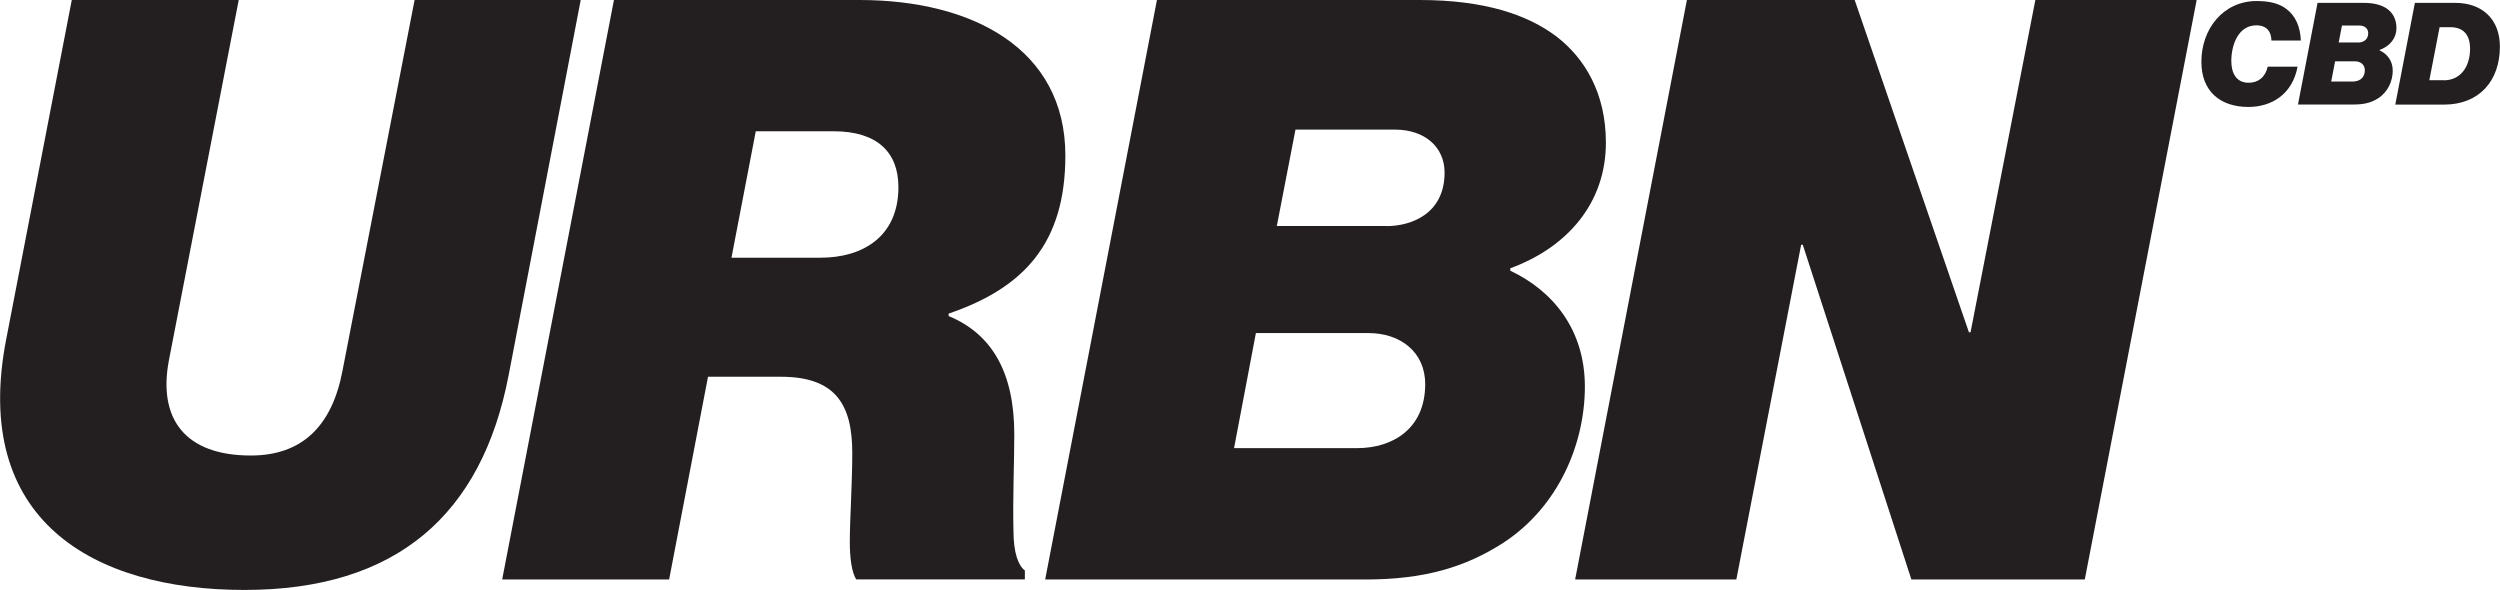
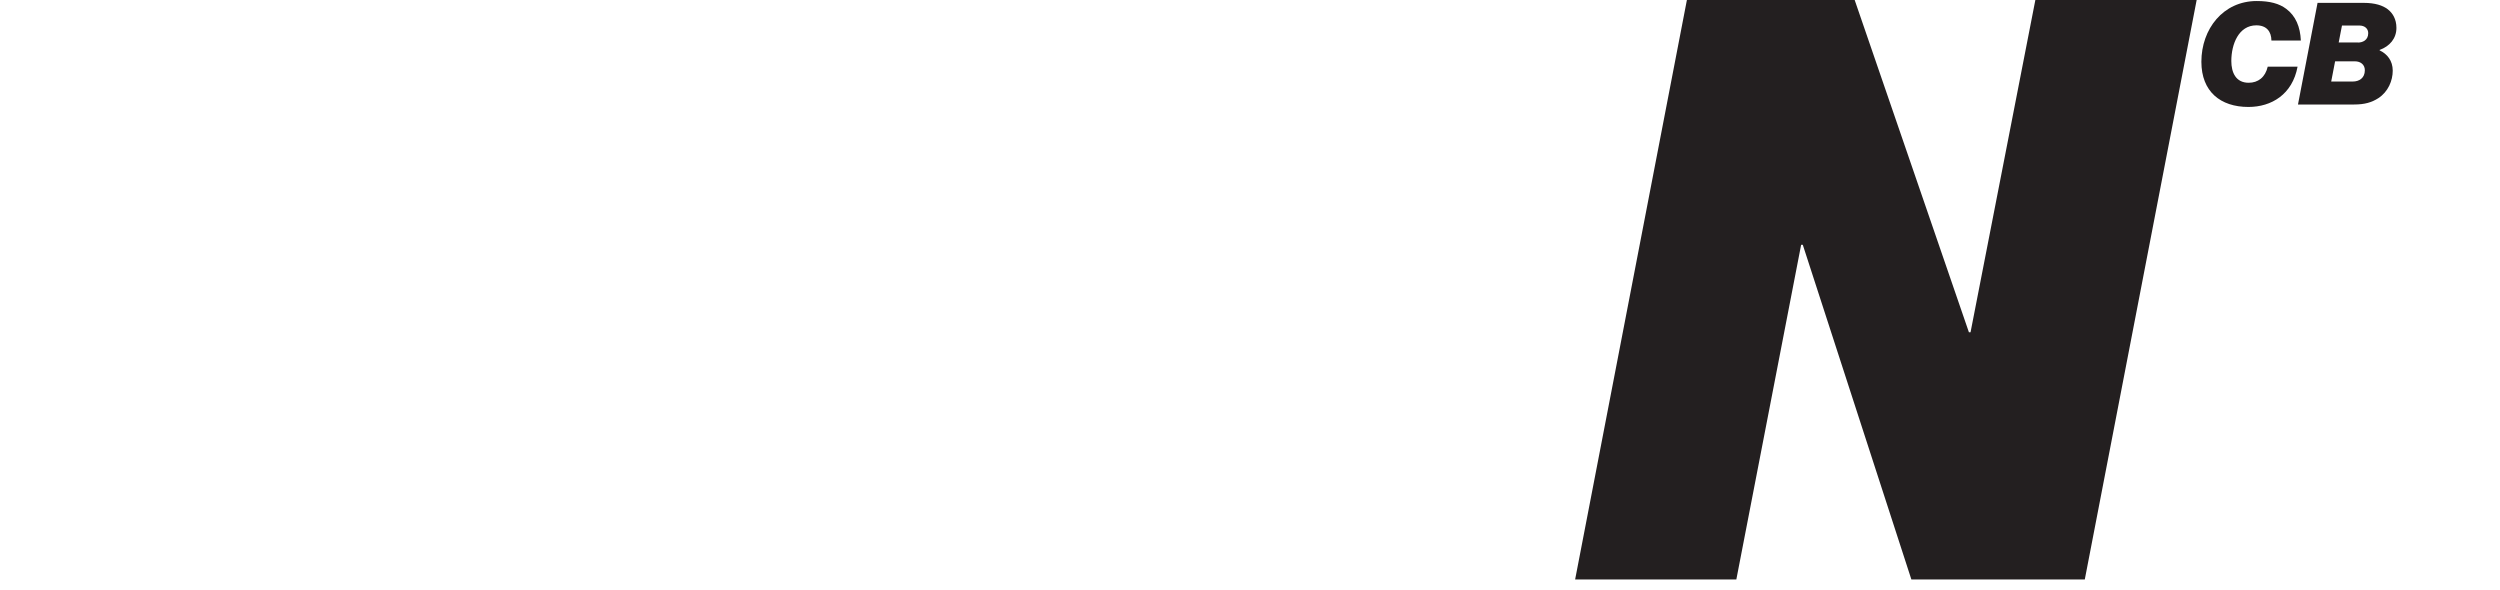
<svg xmlns="http://www.w3.org/2000/svg" id="Layer_1" data-name="Layer 1" viewBox="0 0 243.79 57.53">
  <defs>
    <style>
      .cls-1 {
        fill: none;
      }

      .cls-1, .cls-2 {
        stroke-width: 0px;
      }

      .cls-3 {
        clip-path: url(#clippath-1);
      }

      .cls-4 {
        clip-path: url(#clippath);
      }

      .cls-2 {
        fill: #231f20;
      }
    </style>
    <clipPath id="clippath">
-       <rect class="cls-1" y="0" width="243.79" height="57.53" />
-     </clipPath>
+       </clipPath>
    <clipPath id="clippath-1">
      <rect class="cls-1" y="0" width="243.79" height="57.53" />
    </clipPath>
  </defs>
  <g class="cls-4">
    <path class="cls-2" d="M.6,33.11L7,0h16.28l-6.8,35.09c-1.11,5.77,1.58,9.33,7.98,9.33,4.98,0,7.9-2.85,8.93-8.22L40.43,0h16.2l-7.03,36.59c-2.61,13.59-10.91,20.94-25.76,20.94S-2.8,50.66.6,33.11" />
-     <path class="cls-2" d="M71.33,25.13h8.69c4.11,0,7.59-2.06,7.59-6.88,0-3.4-2.06-5.45-6.32-5.45h-7.59l-2.37,12.33ZM69.04,36.75l-3.79,19.76h-16.28L59.87,0h23.95C94.8,0,103.89,4.74,103.89,15.17c0,8.46-3.95,12.88-11.38,15.41v.24c4.19,1.74,6.4,5.45,6.4,11.54,0,2.53-.16,6.48-.08,9.4,0,2.13.47,3.4,1.11,3.87v.87h-16.44c-.47-.71-.63-2.21-.63-3.64,0-2.21.24-5.69.24-8.69,0-4.66-1.58-7.43-6.95-7.43h-7.11Z" />
    <path class="cls-2" d="M135.18,22.05c2.53,0,5.69-1.26,5.69-5.22,0-2.53-1.98-4.19-4.82-4.19h-9.72l-1.82,9.4h10.67ZM132.34,43.7c3.48,0,6.64-1.9,6.64-6.24,0-3.16-2.45-4.98-5.53-4.98h-10.98l-2.13,11.22h12.01ZM112.82,0h25.61c6.32,0,10.51,1.42,13.35,3.56,2.77,2.13,4.82,5.53,4.82,10.35,0,5.85-3.71,10.19-9.32,12.25v.24c4.19,1.98,7.27,5.77,7.27,11.3s-2.53,11.7-7.98,15.25c-3.71,2.37-7.67,3.56-13.43,3.56h-31.22L112.82,0Z" />
  </g>
  <polygon class="cls-2" points="198.48 0 192.16 32.4 192 32.4 180.86 0 164.5 0 153.6 56.51 169.32 56.51 175.64 23.87 175.8 23.87 186.39 56.51 203.3 56.51 214.21 0 198.48 0" />
  <g class="cls-3">
    <path class="cls-2" d="M214.67,6.02c0-3.19,2.12-5.92,5.4-5.92,1.28,0,2.19.25,2.87.76.93.69,1.37,1.76,1.43,3.09h-2.87c-.01-.86-.46-1.48-1.47-1.48-1.72,0-2.44,1.83-2.44,3.48,0,1.12.44,2.12,1.69,2.12.92,0,1.62-.53,1.86-1.57h2.91c-.5,2.71-2.55,3.93-4.79,3.93-2.73,0-4.59-1.5-4.59-4.41" />
    <path class="cls-2" d="M229.94,4.15c.44,0,1-.22,1-.92,0-.44-.35-.74-.85-.74h-1.71l-.32,1.65h1.87ZM229.44,7.95c.61,0,1.17-.33,1.17-1.1,0-.56-.43-.87-.97-.87h-1.93l-.38,1.97h2.11ZM226.01.28h4.49c1.11,0,1.85.25,2.34.62.49.38.85.97.85,1.82,0,1.03-.65,1.79-1.64,2.15v.04c.74.35,1.28,1.01,1.28,1.98s-.44,2.05-1.4,2.68c-.65.42-1.35.62-2.36.62h-5.48l1.91-9.92Z" />
-     <path class="cls-2" d="M238.32,7.83c1.6,0,2.55-1.29,2.55-3.08,0-1.39-.68-2.1-1.93-2.1h-1.04l-1,5.17h1.42ZM235.5.28h3.94c2.59,0,4.34,1.58,4.34,4.26,0,3.36-2.03,5.66-5.44,5.66h-4.76l1.91-9.92Z" />
  </g>
</svg>